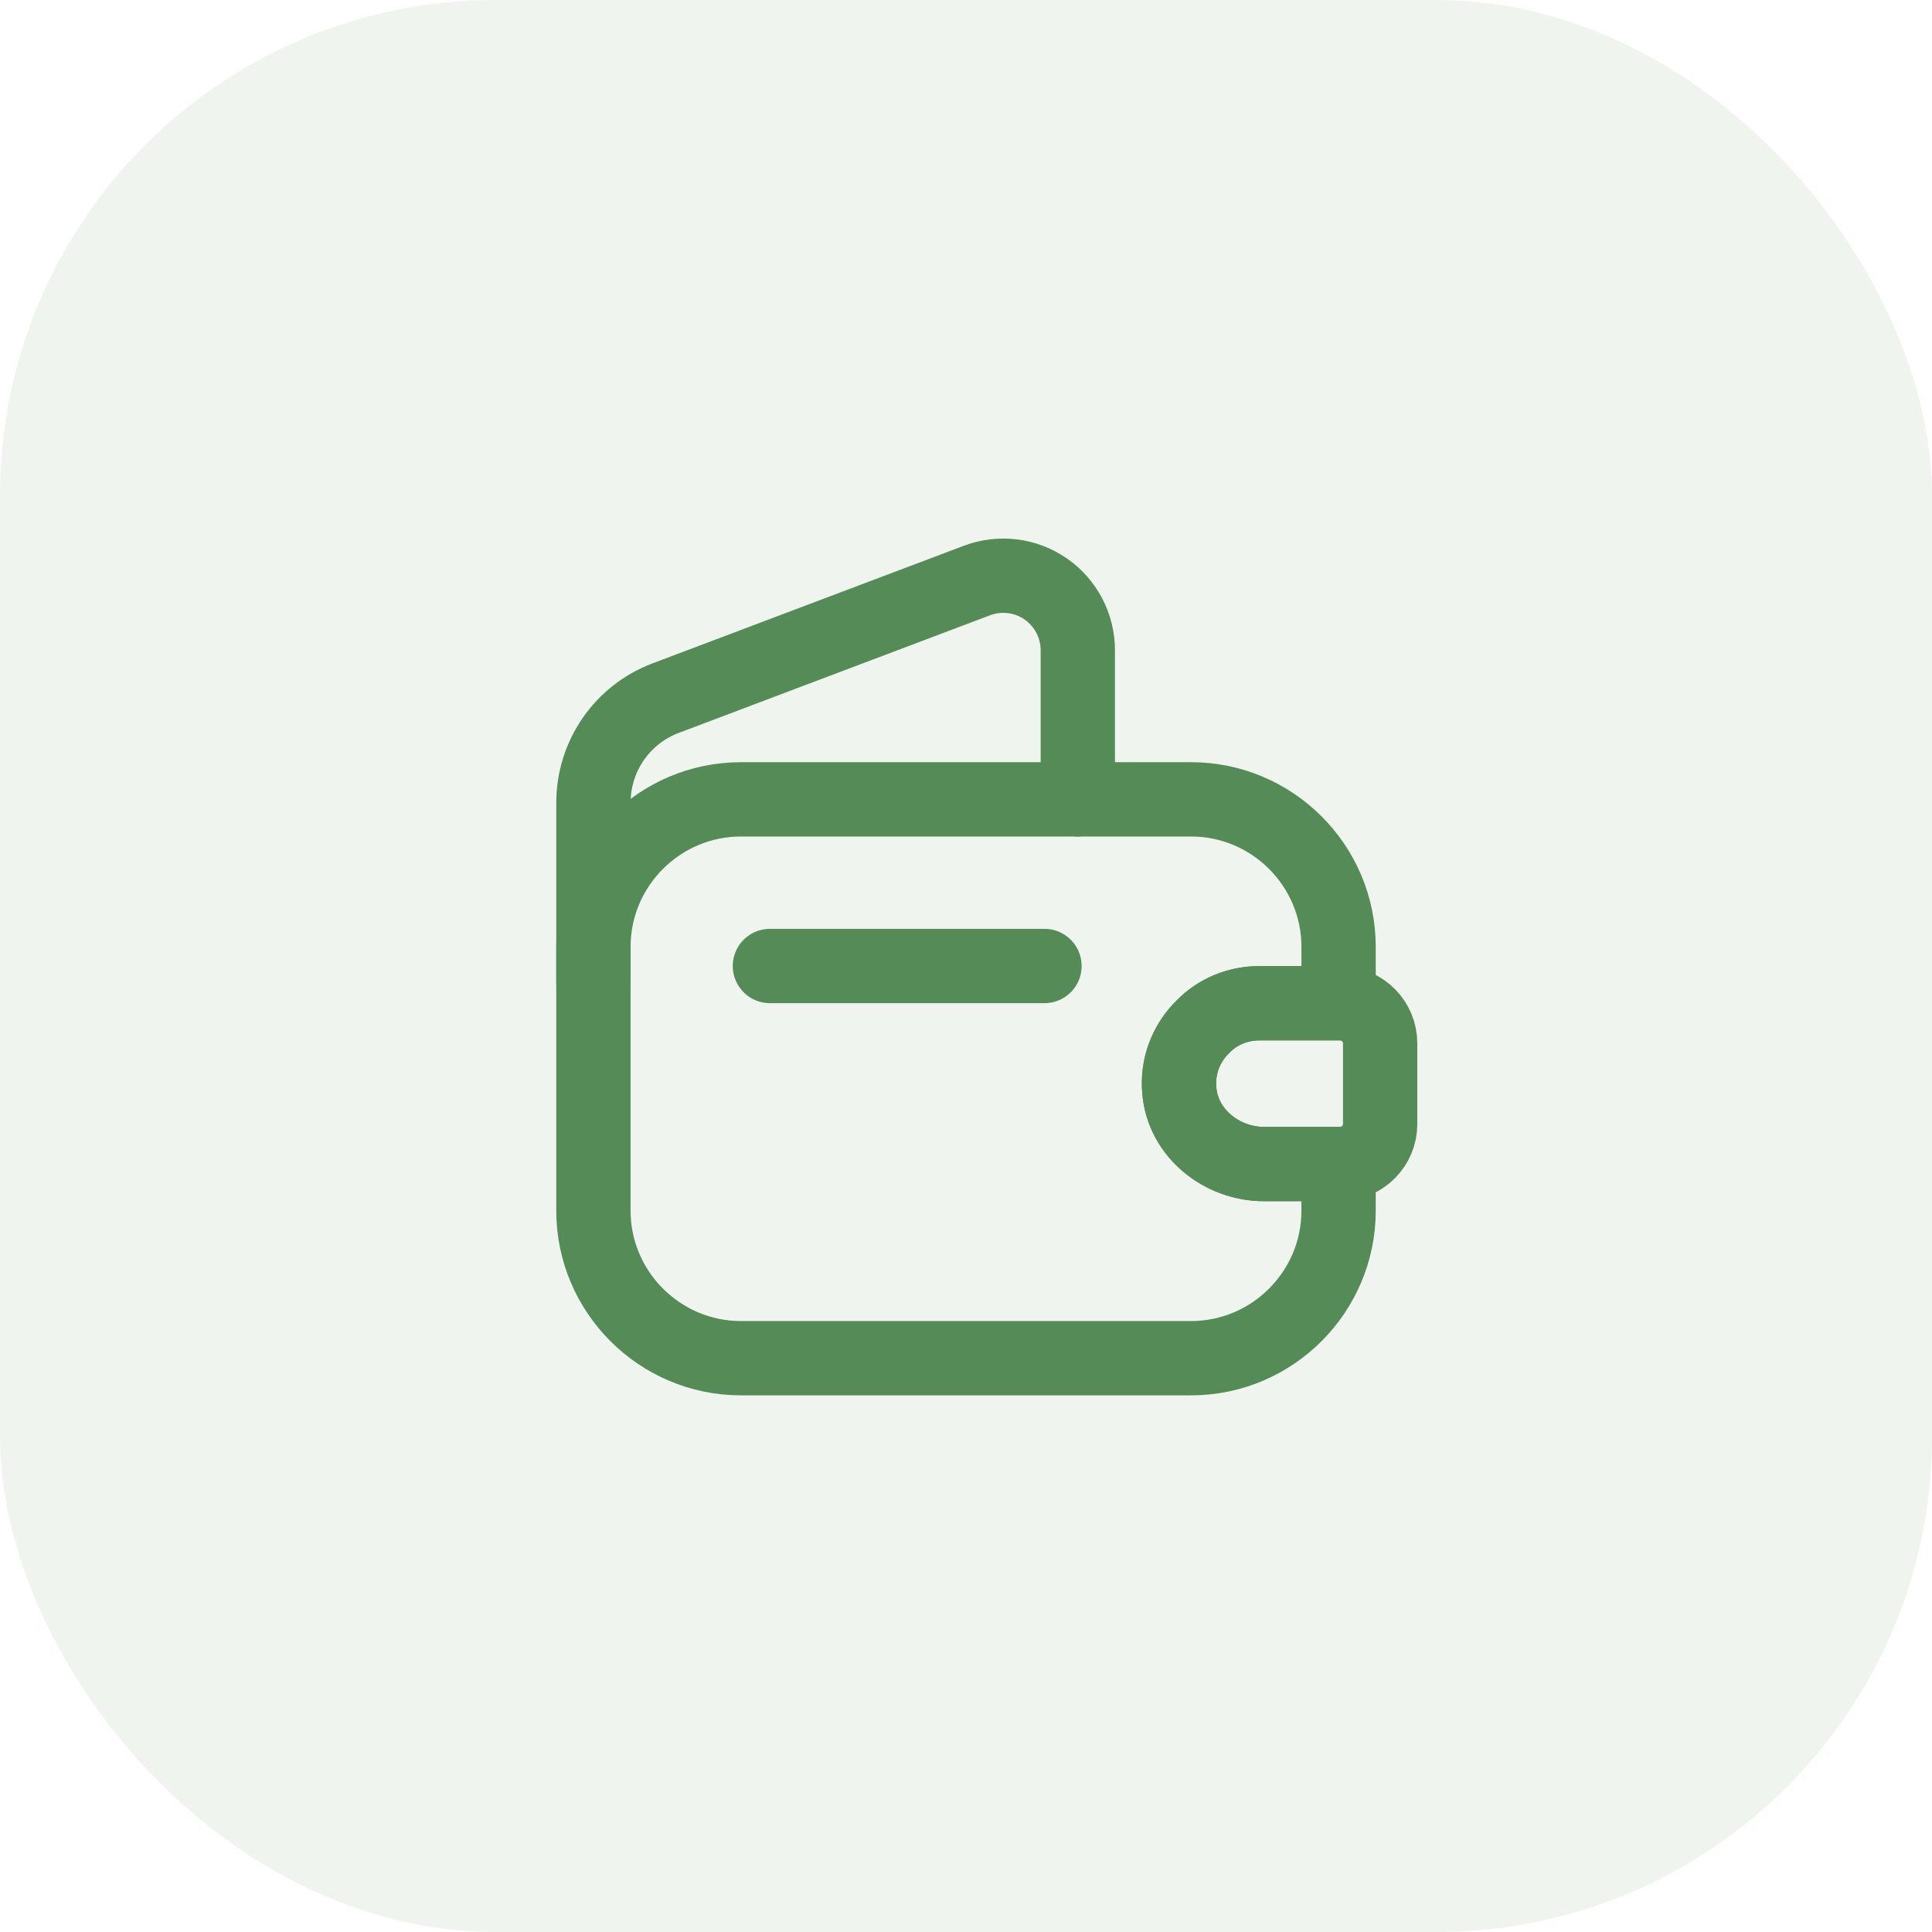
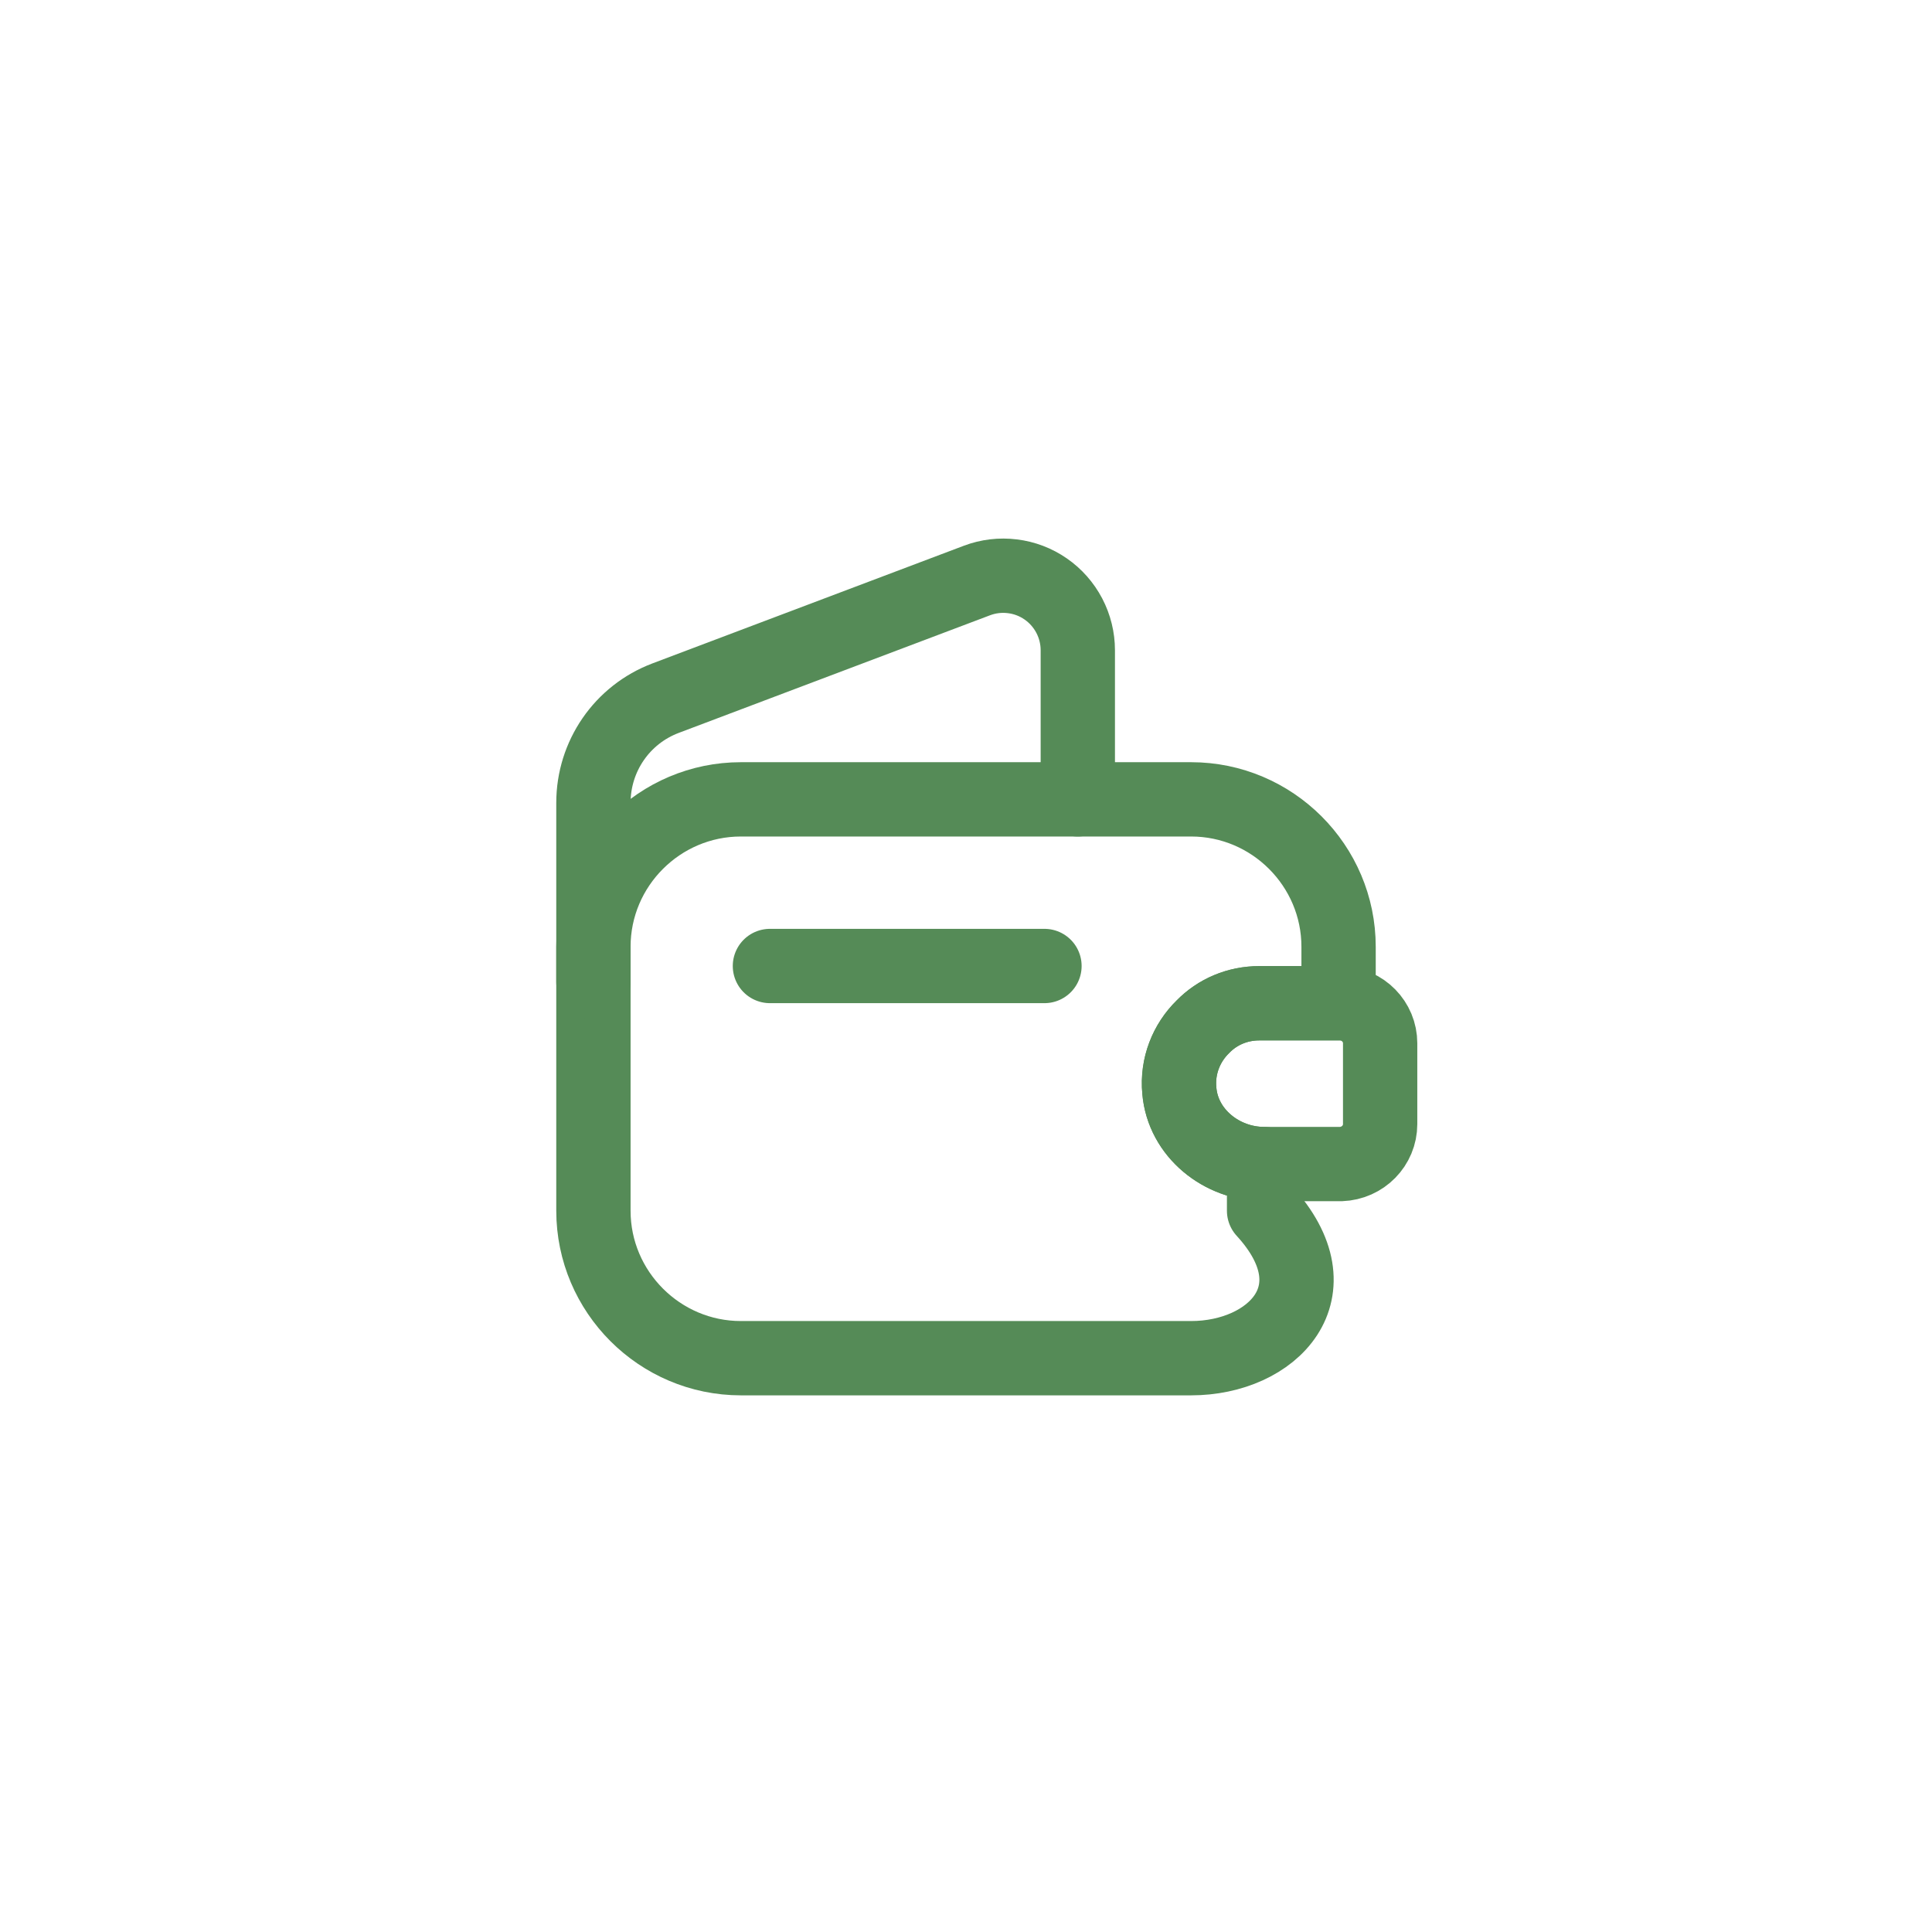
<svg xmlns="http://www.w3.org/2000/svg" width="39" height="39" viewBox="0 0 39 39" fill="none">
-   <rect opacity="0.09" width="39" height="39" rx="10" fill="#558B57" />
-   <path d="M24.282 20.727C23.95 21.052 23.759 21.519 23.807 22.018C23.878 22.873 24.662 23.498 25.517 23.498H27.021V24.44C27.021 26.079 25.683 27.417 24.044 27.417H14.956C13.317 27.417 11.979 26.079 11.979 24.44V19.112C11.979 17.473 13.317 16.136 14.956 16.136H24.044C25.683 16.136 27.021 17.473 27.021 19.112V20.252H25.422C24.979 20.252 24.575 20.426 24.282 20.727Z" stroke="#558B57" stroke-width="1.5" stroke-linecap="round" stroke-linejoin="round" />
+   <path d="M24.282 20.727C23.95 21.052 23.759 21.519 23.807 22.018C23.878 22.873 24.662 23.498 25.517 23.498V24.44C27.021 26.079 25.683 27.417 24.044 27.417H14.956C13.317 27.417 11.979 26.079 11.979 24.44V19.112C11.979 17.473 13.317 16.136 14.956 16.136H24.044C25.683 16.136 27.021 17.473 27.021 19.112V20.252H25.422C24.979 20.252 24.575 20.426 24.282 20.727Z" stroke="#558B57" stroke-width="1.5" stroke-linecap="round" stroke-linejoin="round" />
  <path d="M11.979 19.825V16.207C11.979 15.265 12.557 14.425 13.436 14.093L19.722 11.718C19.95 11.632 20.195 11.603 20.436 11.633C20.678 11.662 20.909 11.75 21.109 11.889C21.309 12.027 21.472 12.213 21.585 12.428C21.698 12.644 21.757 12.884 21.757 13.127V16.136M15.542 19.5H21.084M27.86 21.06V22.691C27.86 23.126 27.511 23.482 27.068 23.498H25.516C24.661 23.498 23.878 22.872 23.806 22.017C23.759 21.519 23.949 21.052 24.281 20.727C24.574 20.426 24.978 20.252 25.421 20.252H27.068C27.511 20.268 27.86 20.624 27.86 21.06Z" stroke="#558B57" stroke-width="1.5" stroke-linecap="round" stroke-linejoin="round" />
</svg>